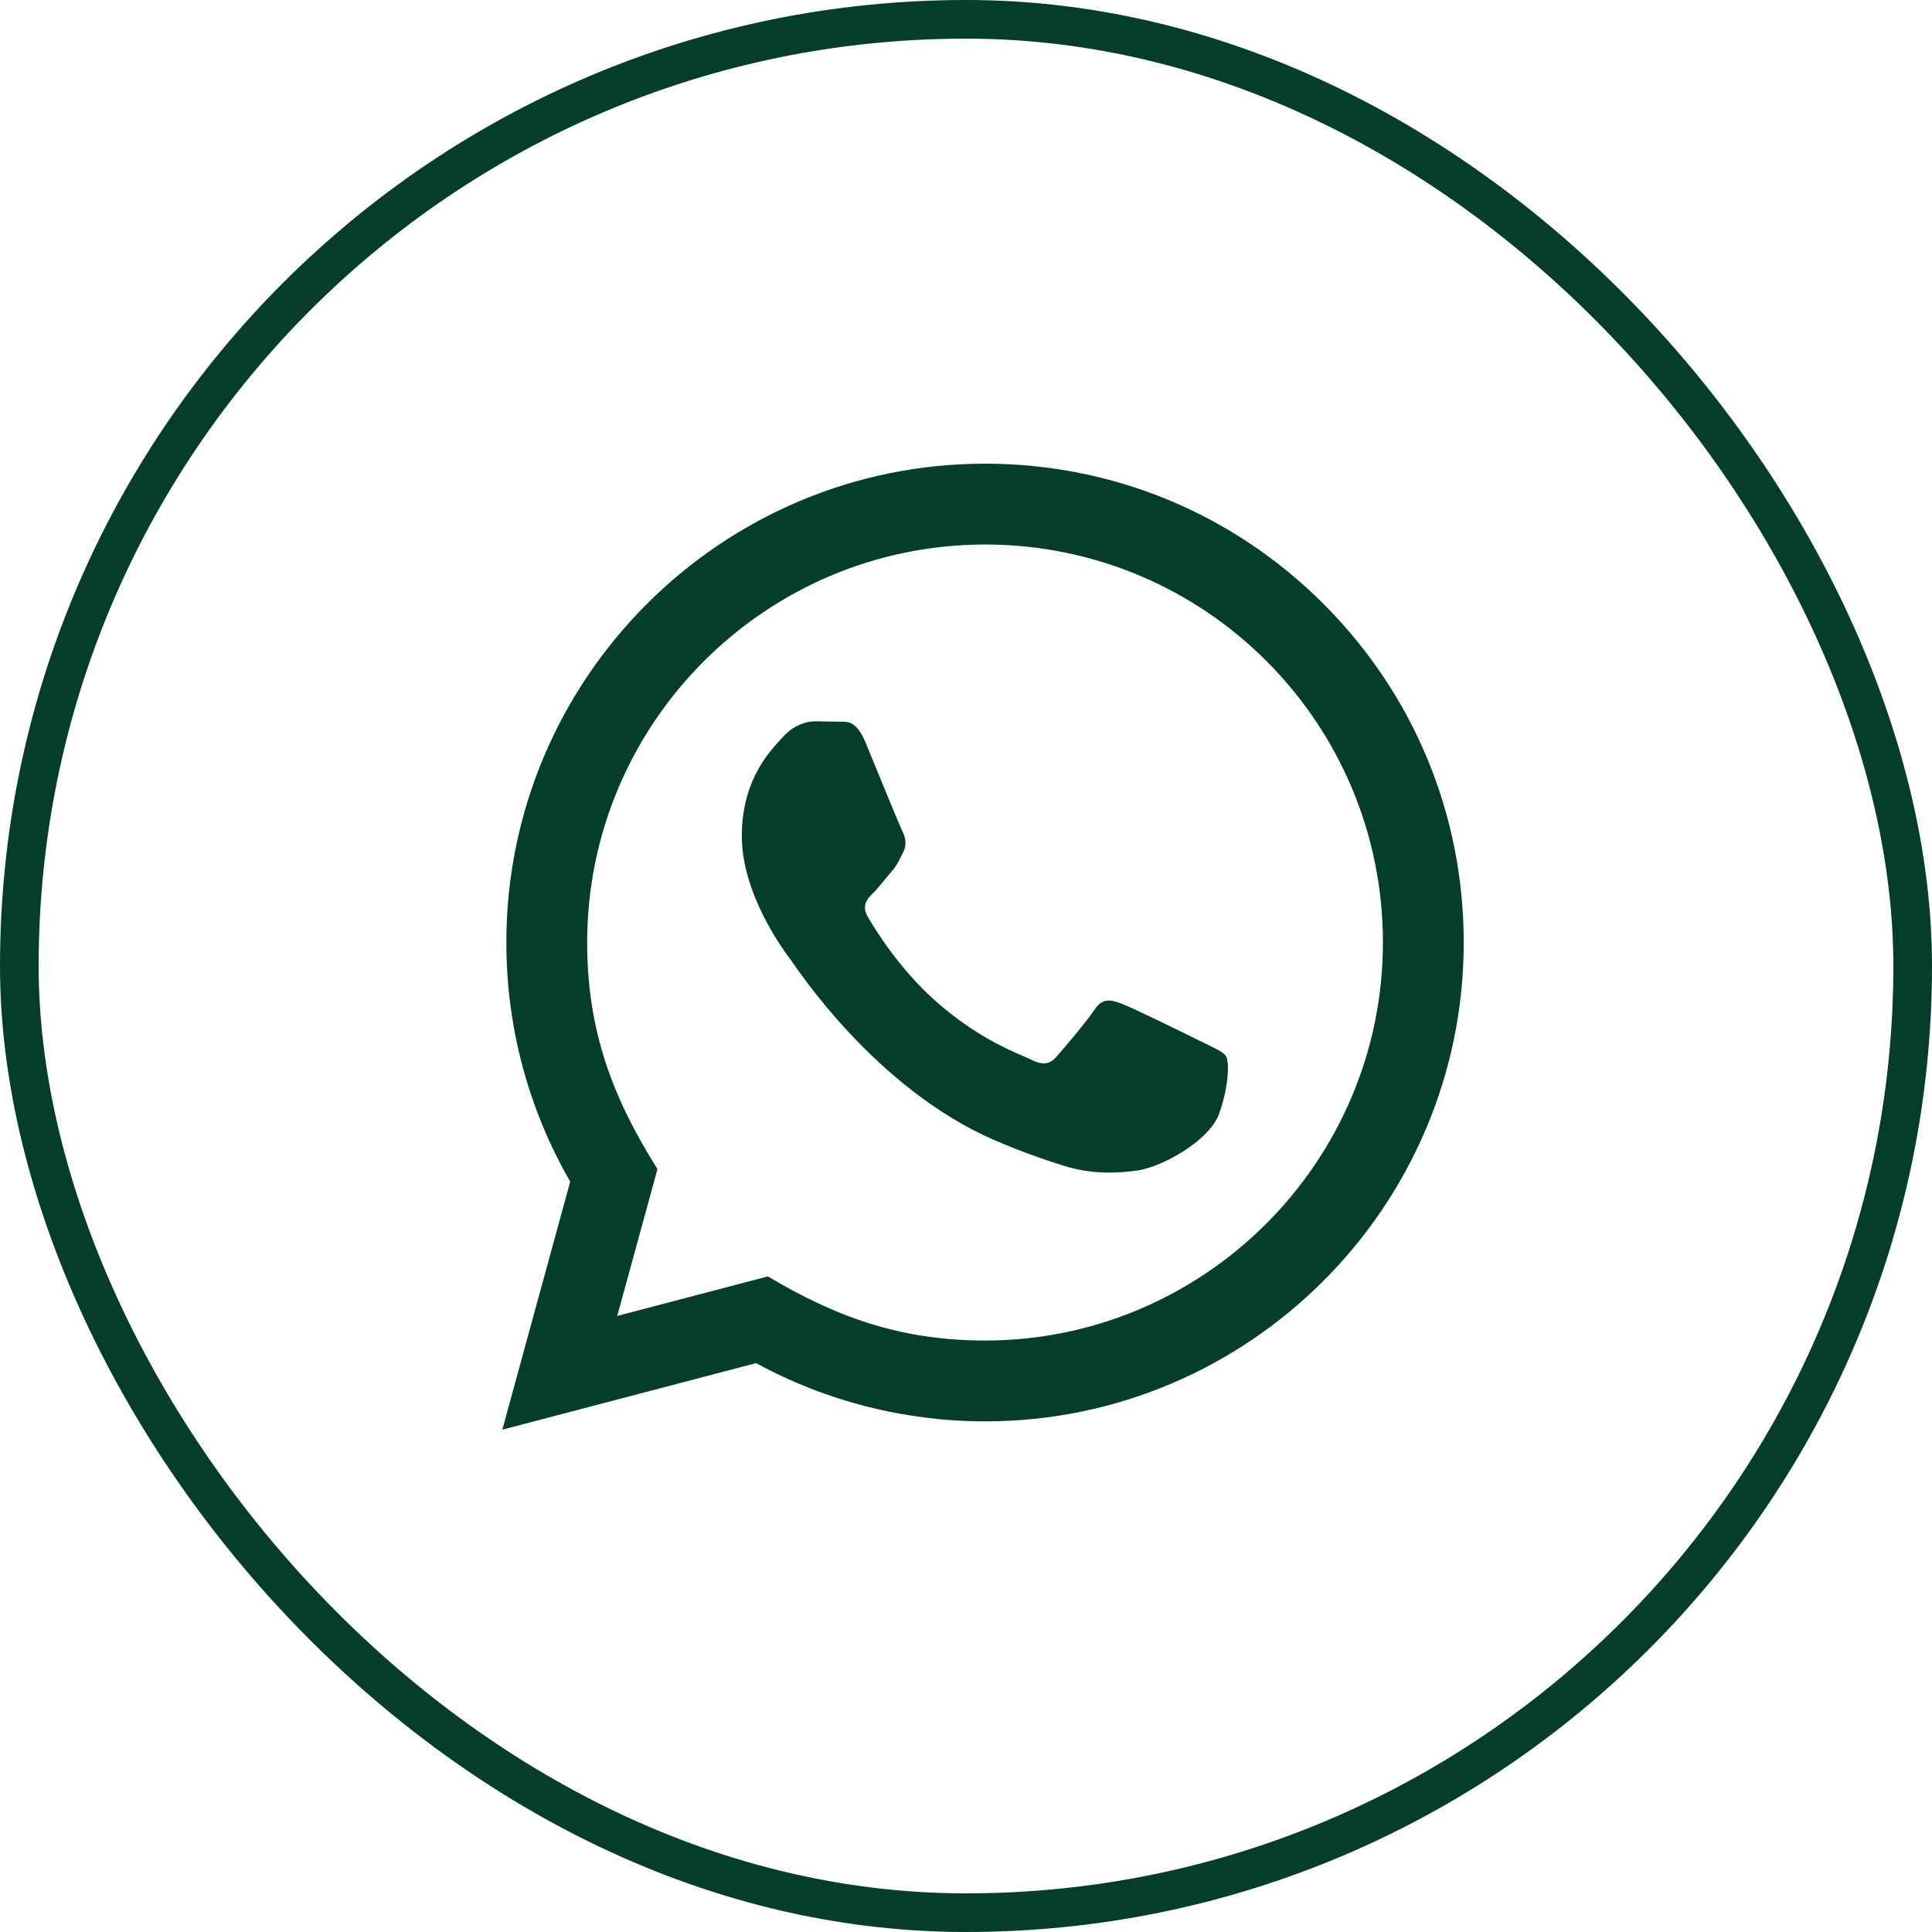
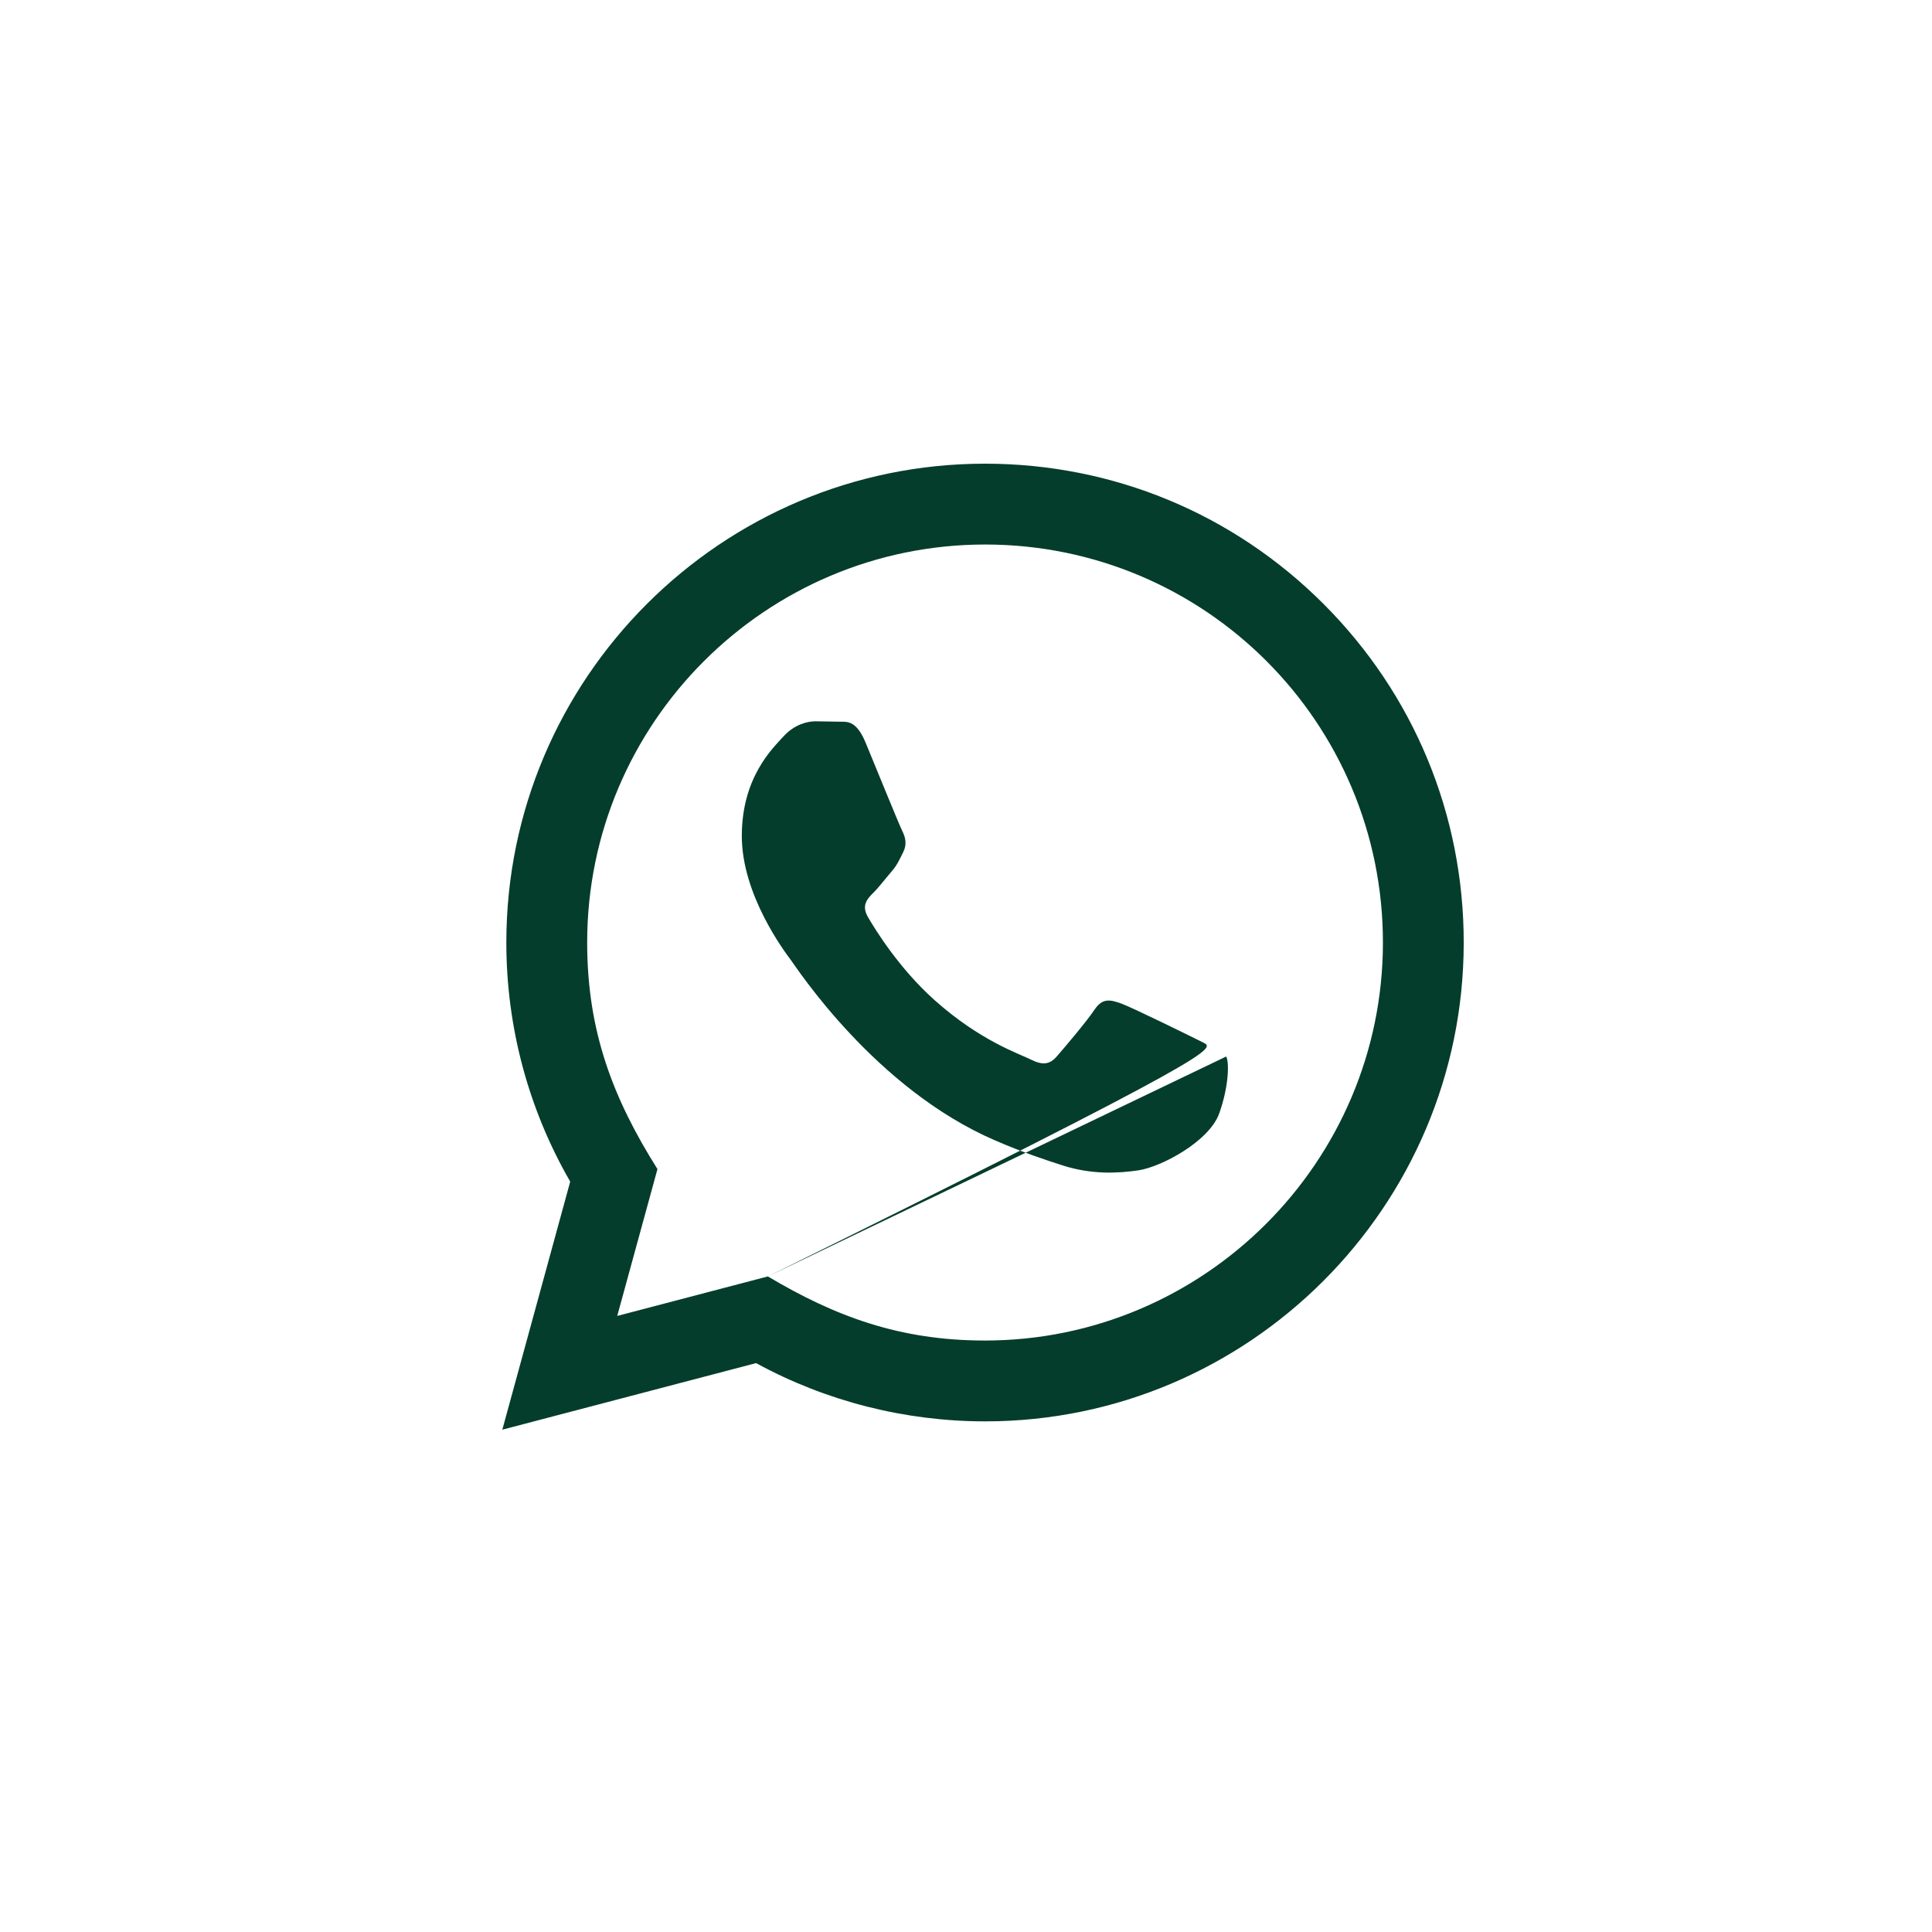
<svg xmlns="http://www.w3.org/2000/svg" width="50" height="50" viewBox="0 0 50 50" fill="none">
-   <rect x="0.5" y="0.5" width="49" height="49" rx="24.5" stroke="#043D2B" />
-   <path d="M13 37L14.757 30.58C13.673 28.701 13.103 26.571 13.104 24.387C13.107 17.557 18.665 12 25.493 12C28.806 12.001 31.917 13.292 34.256 15.633C36.595 17.975 37.882 21.087 37.881 24.398C37.878 31.228 32.321 36.785 25.493 36.785C23.42 36.784 21.377 36.265 19.568 35.277L13 37ZM19.872 33.034C21.618 34.071 23.284 34.692 25.488 34.693C31.163 34.693 35.786 30.074 35.79 24.396C35.792 18.706 31.191 14.094 25.497 14.092C19.818 14.092 15.198 18.71 15.196 24.387C15.195 26.705 15.874 28.441 17.015 30.256L15.974 34.056L19.872 33.034ZM31.733 27.343C31.656 27.213 31.45 27.137 31.14 26.981C30.83 26.826 29.308 26.077 29.024 25.974C28.741 25.871 28.534 25.819 28.327 26.129C28.121 26.439 27.527 27.137 27.347 27.343C27.167 27.549 26.985 27.575 26.676 27.42C26.367 27.265 25.369 26.939 24.186 25.883C23.267 25.062 22.645 24.049 22.465 23.738C22.284 23.429 22.446 23.262 22.6 23.107C22.74 22.969 22.909 22.746 23.065 22.565C23.222 22.385 23.273 22.256 23.377 22.049C23.48 21.843 23.429 21.662 23.351 21.506C23.273 21.352 22.654 19.828 22.397 19.208C22.145 18.605 21.89 18.686 21.7 18.677L21.106 18.667C20.9 18.667 20.565 18.744 20.281 19.054C19.998 19.365 19.198 20.113 19.198 21.637C19.198 23.16 20.307 24.632 20.462 24.838C20.617 25.045 22.644 28.172 25.749 29.512C26.488 29.831 27.065 30.022 27.514 30.165C28.255 30.4 28.93 30.367 29.463 30.288C30.058 30.199 31.295 29.538 31.553 28.816C31.811 28.092 31.811 27.472 31.733 27.343Z" fill="#043D2B" />
+   <path d="M13 37L14.757 30.58C13.673 28.701 13.103 26.571 13.104 24.387C13.107 17.557 18.665 12 25.493 12C28.806 12.001 31.917 13.292 34.256 15.633C36.595 17.975 37.882 21.087 37.881 24.398C37.878 31.228 32.321 36.785 25.493 36.785C23.42 36.784 21.377 36.265 19.568 35.277L13 37ZM19.872 33.034C21.618 34.071 23.284 34.692 25.488 34.693C31.163 34.693 35.786 30.074 35.79 24.396C35.792 18.706 31.191 14.094 25.497 14.092C19.818 14.092 15.198 18.71 15.196 24.387C15.195 26.705 15.874 28.441 17.015 30.256L15.974 34.056L19.872 33.034ZC31.656 27.213 31.45 27.137 31.14 26.981C30.83 26.826 29.308 26.077 29.024 25.974C28.741 25.871 28.534 25.819 28.327 26.129C28.121 26.439 27.527 27.137 27.347 27.343C27.167 27.549 26.985 27.575 26.676 27.42C26.367 27.265 25.369 26.939 24.186 25.883C23.267 25.062 22.645 24.049 22.465 23.738C22.284 23.429 22.446 23.262 22.6 23.107C22.74 22.969 22.909 22.746 23.065 22.565C23.222 22.385 23.273 22.256 23.377 22.049C23.48 21.843 23.429 21.662 23.351 21.506C23.273 21.352 22.654 19.828 22.397 19.208C22.145 18.605 21.89 18.686 21.7 18.677L21.106 18.667C20.9 18.667 20.565 18.744 20.281 19.054C19.998 19.365 19.198 20.113 19.198 21.637C19.198 23.16 20.307 24.632 20.462 24.838C20.617 25.045 22.644 28.172 25.749 29.512C26.488 29.831 27.065 30.022 27.514 30.165C28.255 30.4 28.93 30.367 29.463 30.288C30.058 30.199 31.295 29.538 31.553 28.816C31.811 28.092 31.811 27.472 31.733 27.343Z" fill="#043D2B" />
</svg>